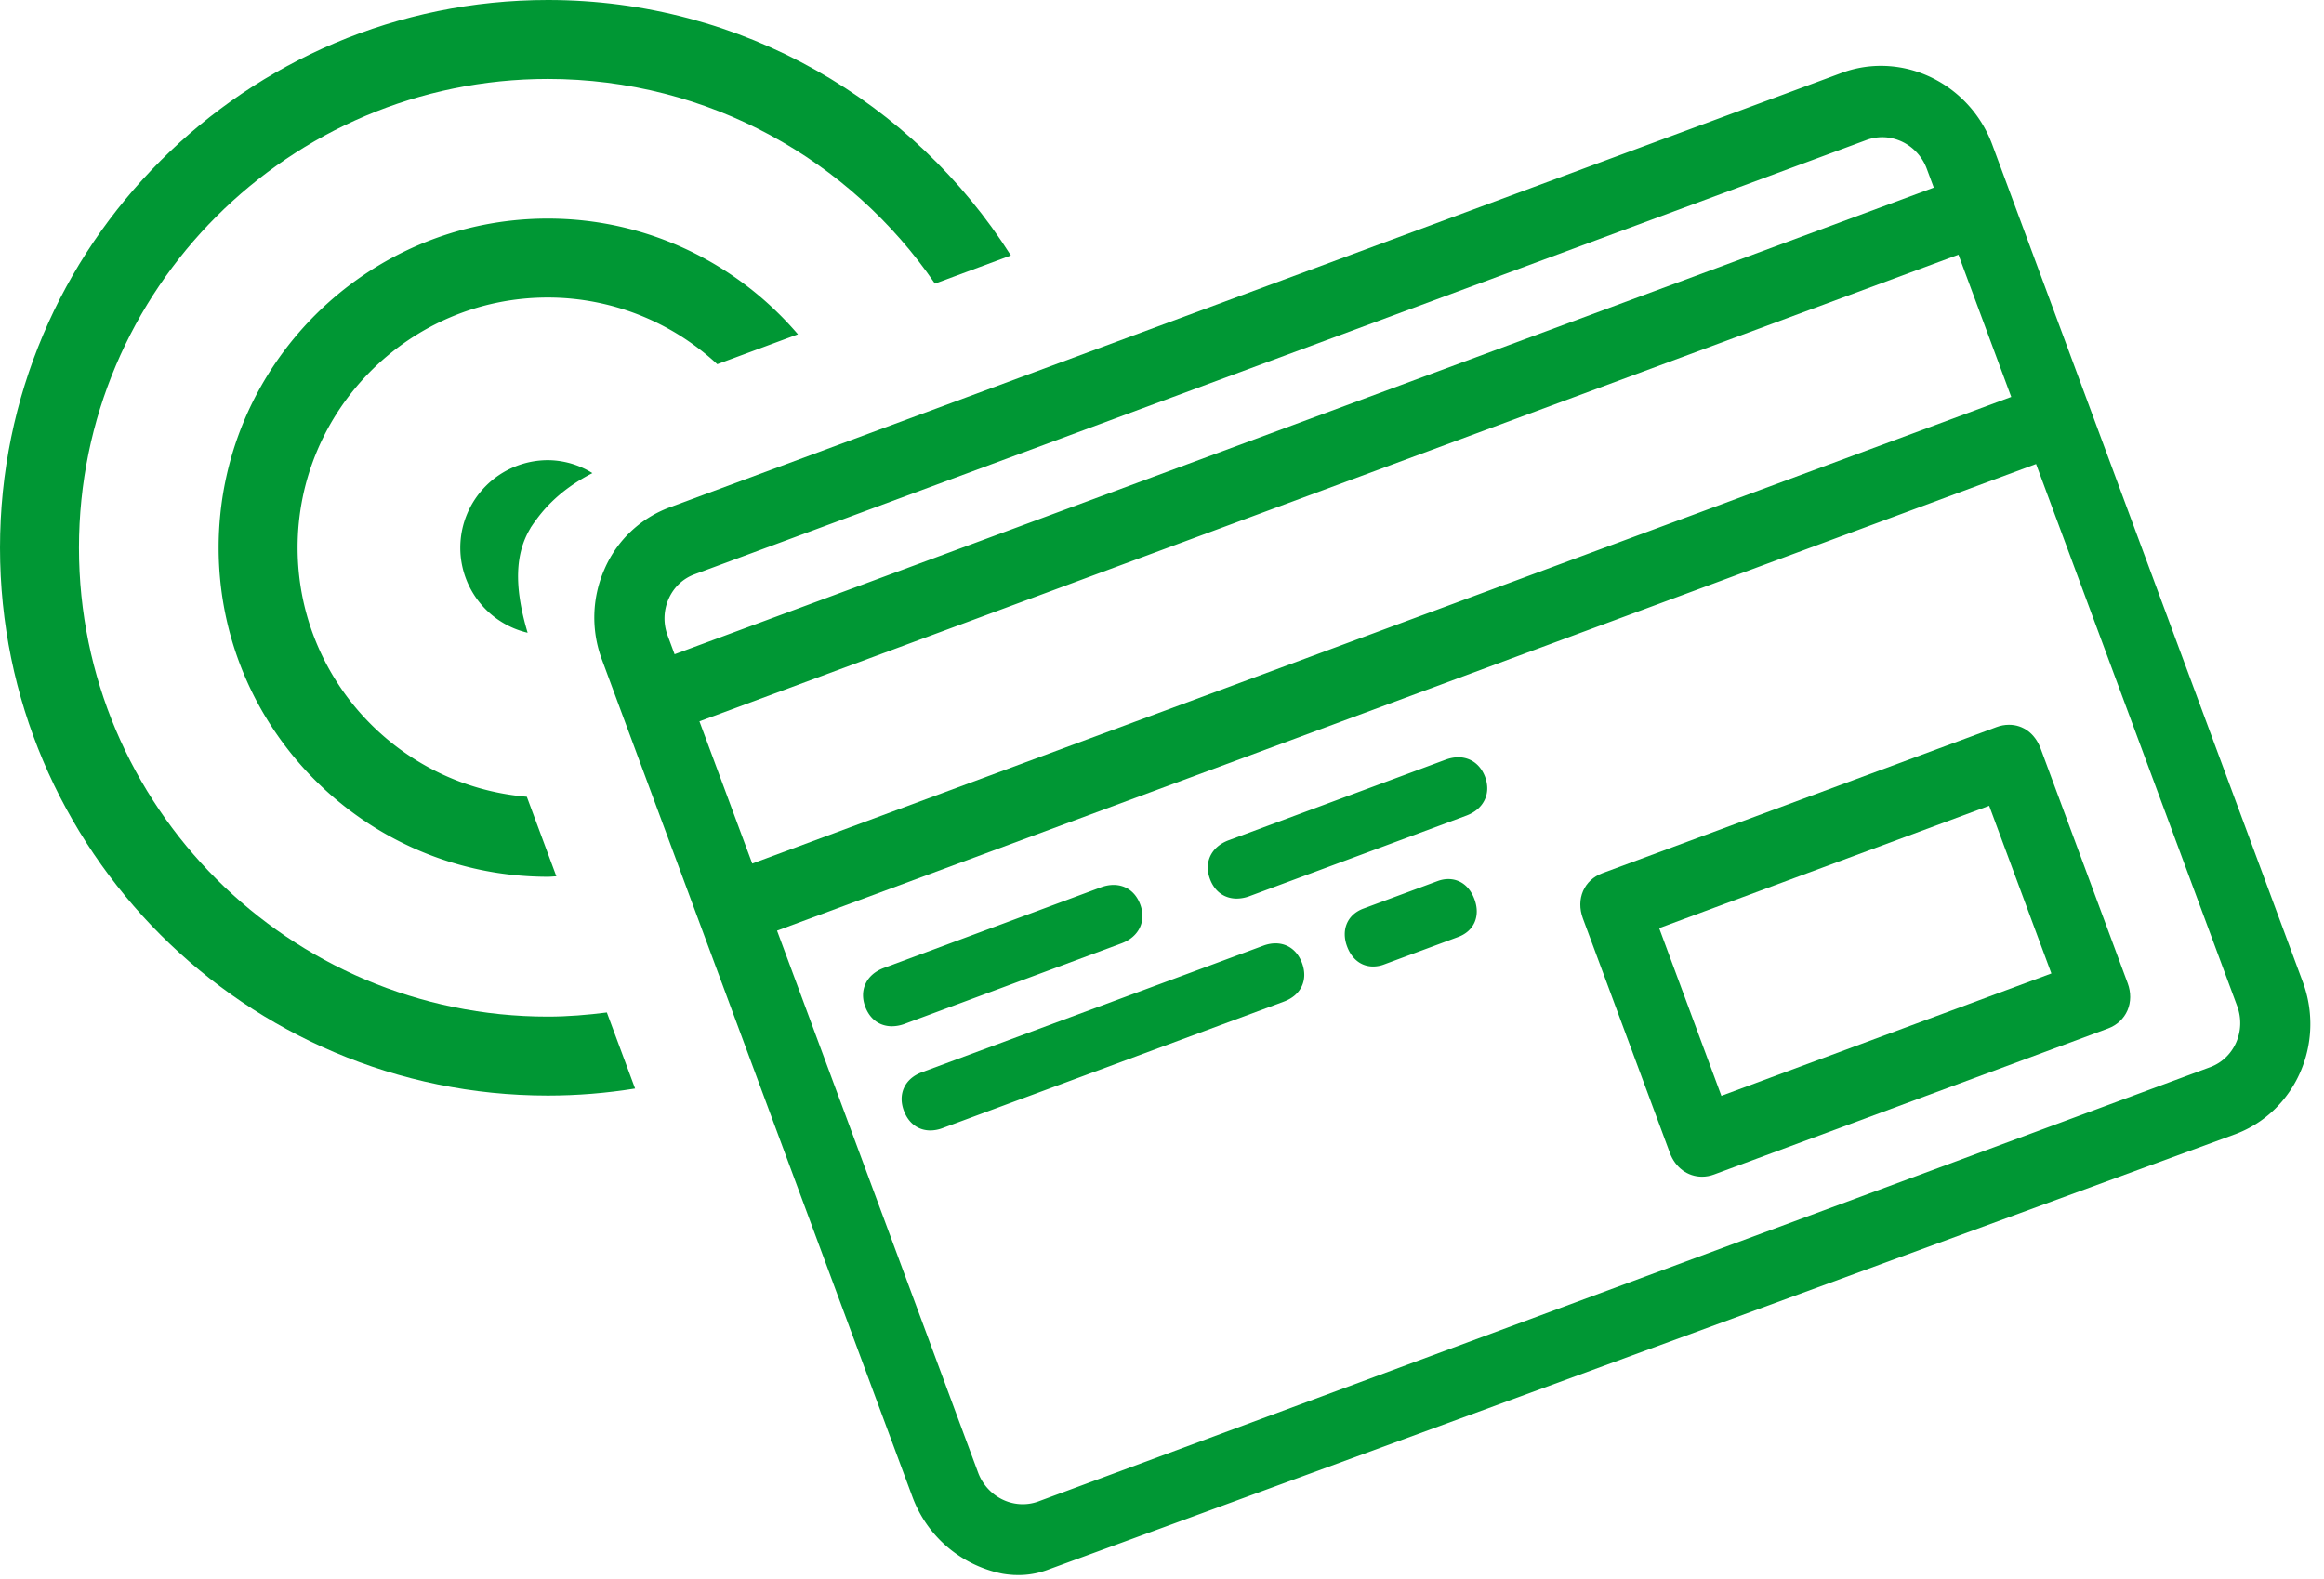
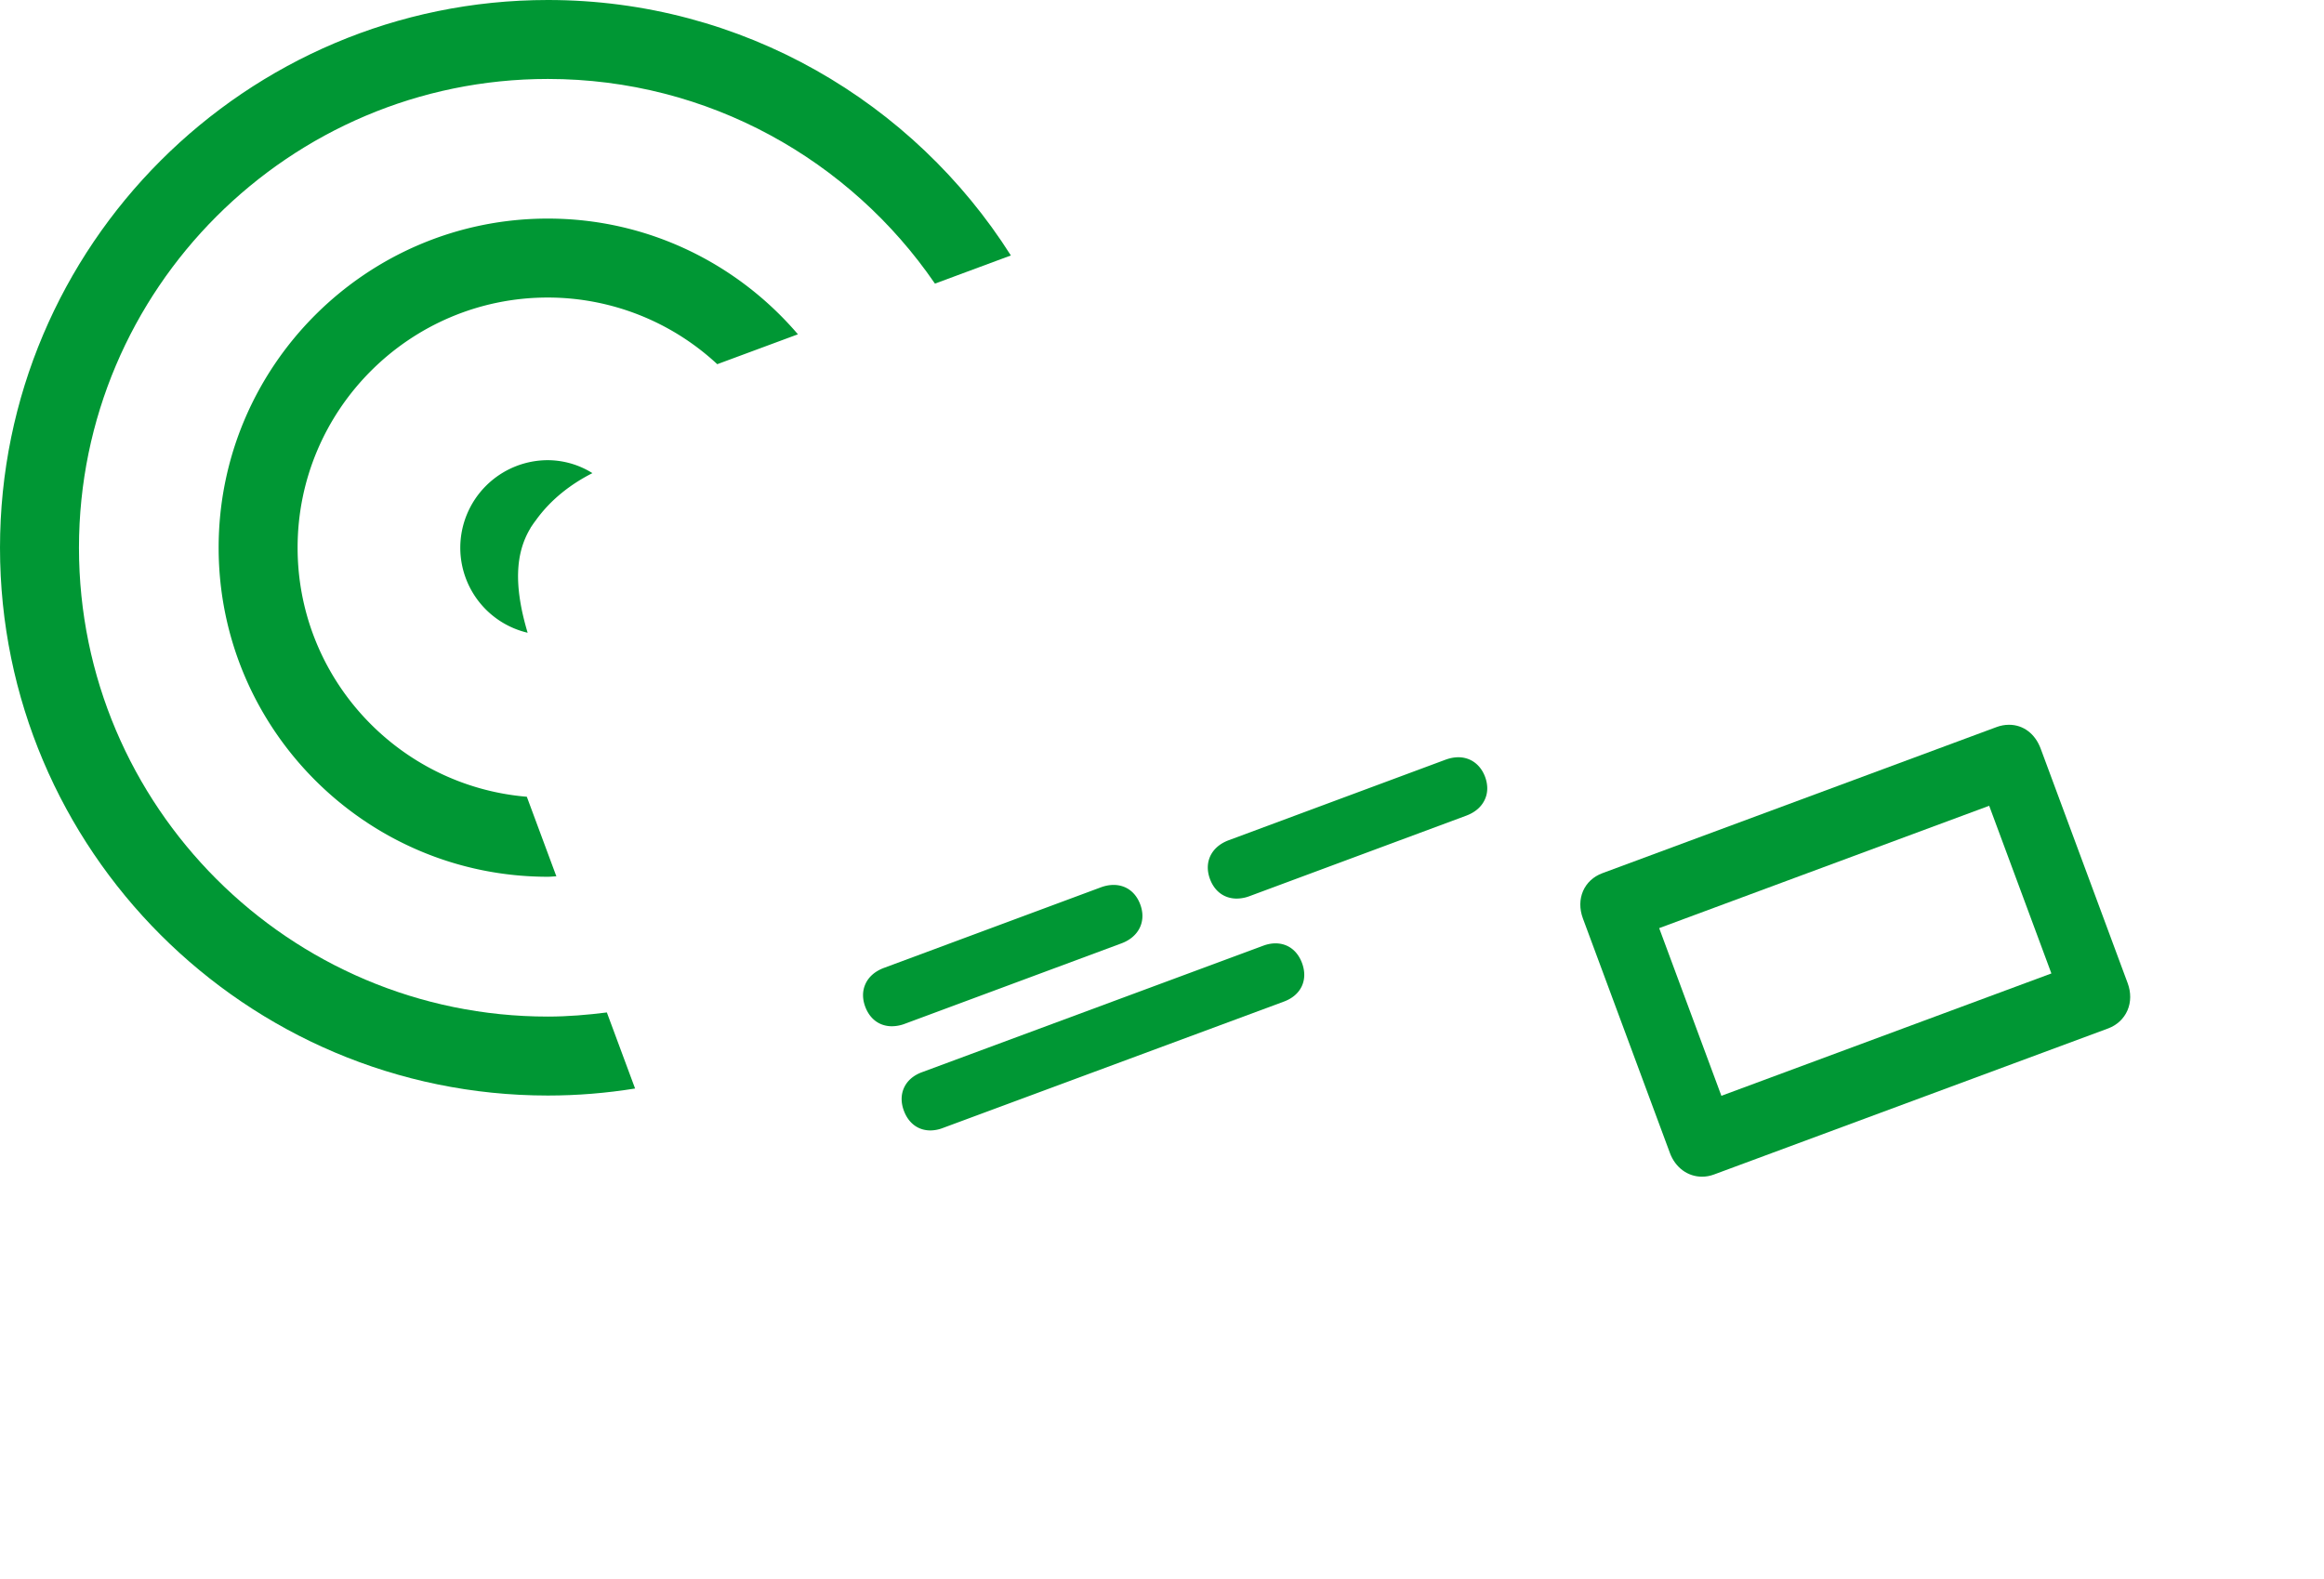
<svg xmlns="http://www.w3.org/2000/svg" height="70" viewBox="0 0 103 70" width="103">
  <clipPath id="a">
    <path d="m0 0h44.802v48.566h-44.802z" />
  </clipPath>
  <g fill="#009734">
-     <path d="m44.924 69.819-.124-.01a3.861 3.861 0 0 1 -.376-.047 5.374 5.374 0 0 1 -3.981-3.394l-13.762-37.117a5.323 5.323 0 0 1 .116-4.033 5.064 5.064 0 0 1 2.884-2.727l51.933-19.256a5 5 0 0 1 1.749-.315c2.178 0 4.16 1.402 4.933 3.487l13.762 37.118c1.008 2.718-.324 5.745-2.968 6.746l-52.689 19.332a3.713 3.713 0 0 1 -1.281.221zm-1.574-4.537c.311.838 1.106 1.4 1.978 1.4.236 0 .471-.041.696-.124l51.934-19.251c1.063-.395 1.6-1.61 1.193-2.71l-8.912-24.027-55.8 20.686zm-10.01-27 55.799-20.686-2.34-6.306-55.8 20.687zm49.384-32.075-51.943 19.253c-.514.19-.92.575-1.146 1.086a2.144 2.144 0 0 0 -.046 1.624l.309.834 55.808-20.687-.31-.833c-.31-.839-1.104-1.402-1.976-1.402-.236 0-.47.042-.696.125z" />
    <path d="m41.236 50.113c-.542 0-.971-.319-1.177-.876-.136-.365-.131-.722.014-1.029.144-.306.416-.538.786-.675l15.13-5.61c.183-.068.364-.103.54-.103.543 0 .972.319 1.178.876.135.366.13.722-.014 1.029-.144.303-.416.537-.787.675l-15.13 5.609a1.529 1.529 0 0 1 -.54.104" />
-     <path d="m60.86 42.846c-.527 0-.948-.325-1.158-.892-.275-.74.018-1.415.726-1.677l3.275-1.214c.164-.061.326-.093.485-.093.527 0 .95.326 1.16.894.133.359.136.708.011 1.008-.13.307-.386.537-.739.667l-3.275 1.215a1.383 1.383 0 0 1 -.485.092" />
    <path d="m54.812 39.835c-.549 0-.982-.317-1.186-.868-.132-.356-.128-.704.011-1.009.148-.32.433-.567.827-.712l9.6-3.567c.196-.072.388-.109.57-.109.54 0 .983.325 1.185.867.137.371.128.733-.028 1.042-.15.305-.429.54-.809.681l-9.602 3.567a1.65 1.65 0 0 1 -.568.108" />
    <path d="m74.01 51.11-3.856-10.396c-.318-.859.046-1.702.867-2.006l17.46-6.474c.183-.069.372-.104.56-.104.633 0 1.158.397 1.404 1.062l3.855 10.396c.15.406.148.832-.008 1.198-.16.373-.465.659-.86.806l-17.46 6.472c-.176.066-.357.1-.536.1-.639 0-1.185-.405-1.427-1.054zm2.282-2.532 14.626-5.424-2.757-7.433-14.626 5.424z" />
    <path d="m39.531 45.495c-.549 0-.98-.317-1.185-.87-.132-.355-.128-.703.012-1.007.145-.32.43-.566.824-.712l9.602-3.567c.194-.072.386-.109.568-.109.551 0 .983.319 1.186.87.274.742-.062 1.433-.834 1.72l-9.606 3.567a1.64 1.64 0 0 1 -.567.108" />
  </g>
  <g clip-path="url(#a)">
    <path d="m26.896 44.883c-.858.108-1.727.183-2.614.183-11.459 0-20.782-9.324-20.782-20.783 0-11.46 9.323-20.783 20.782-20.783 7.118 0 13.408 3.601 17.155 9.073l3.365-1.248c-4.307-6.798-11.893-11.325-20.52-11.325-13.39 0-24.282 10.894-24.282 24.283 0 13.39 10.892 24.283 24.282 24.283 1.315 0 2.605-.109 3.865-.311z" fill="#009734" />
  </g>
  <path d="m23.349 35.321c-5.68-.475-10.159-5.241-10.159-11.042 0-6.114 4.974-11.089 11.089-11.089a11.03 11.03 0 0 1 7.51 2.955l3.575-1.325c-2.678-3.134-6.65-5.13-11.085-5.13-8.044 0-14.589 6.545-14.589 14.589s6.545 14.589 14.589 14.589c.128 0 .252-.016.379-.02z" fill="#009734" />
  <path d="m23.496 23.437c.013-.021.02-.04.033-.062.013-.021.028-.038.04-.057a3.74 3.74 0 0 1 .171-.241c.688-.963 1.599-1.637 2.516-2.103a3.759 3.759 0 0 0 -1.971-.574 3.885 3.885 0 0 0 -3.885 3.885 3.873 3.873 0 0 0 2.985 3.766c-.627-2.097-.534-3.529.111-4.614" fill="#009734" />
</svg>